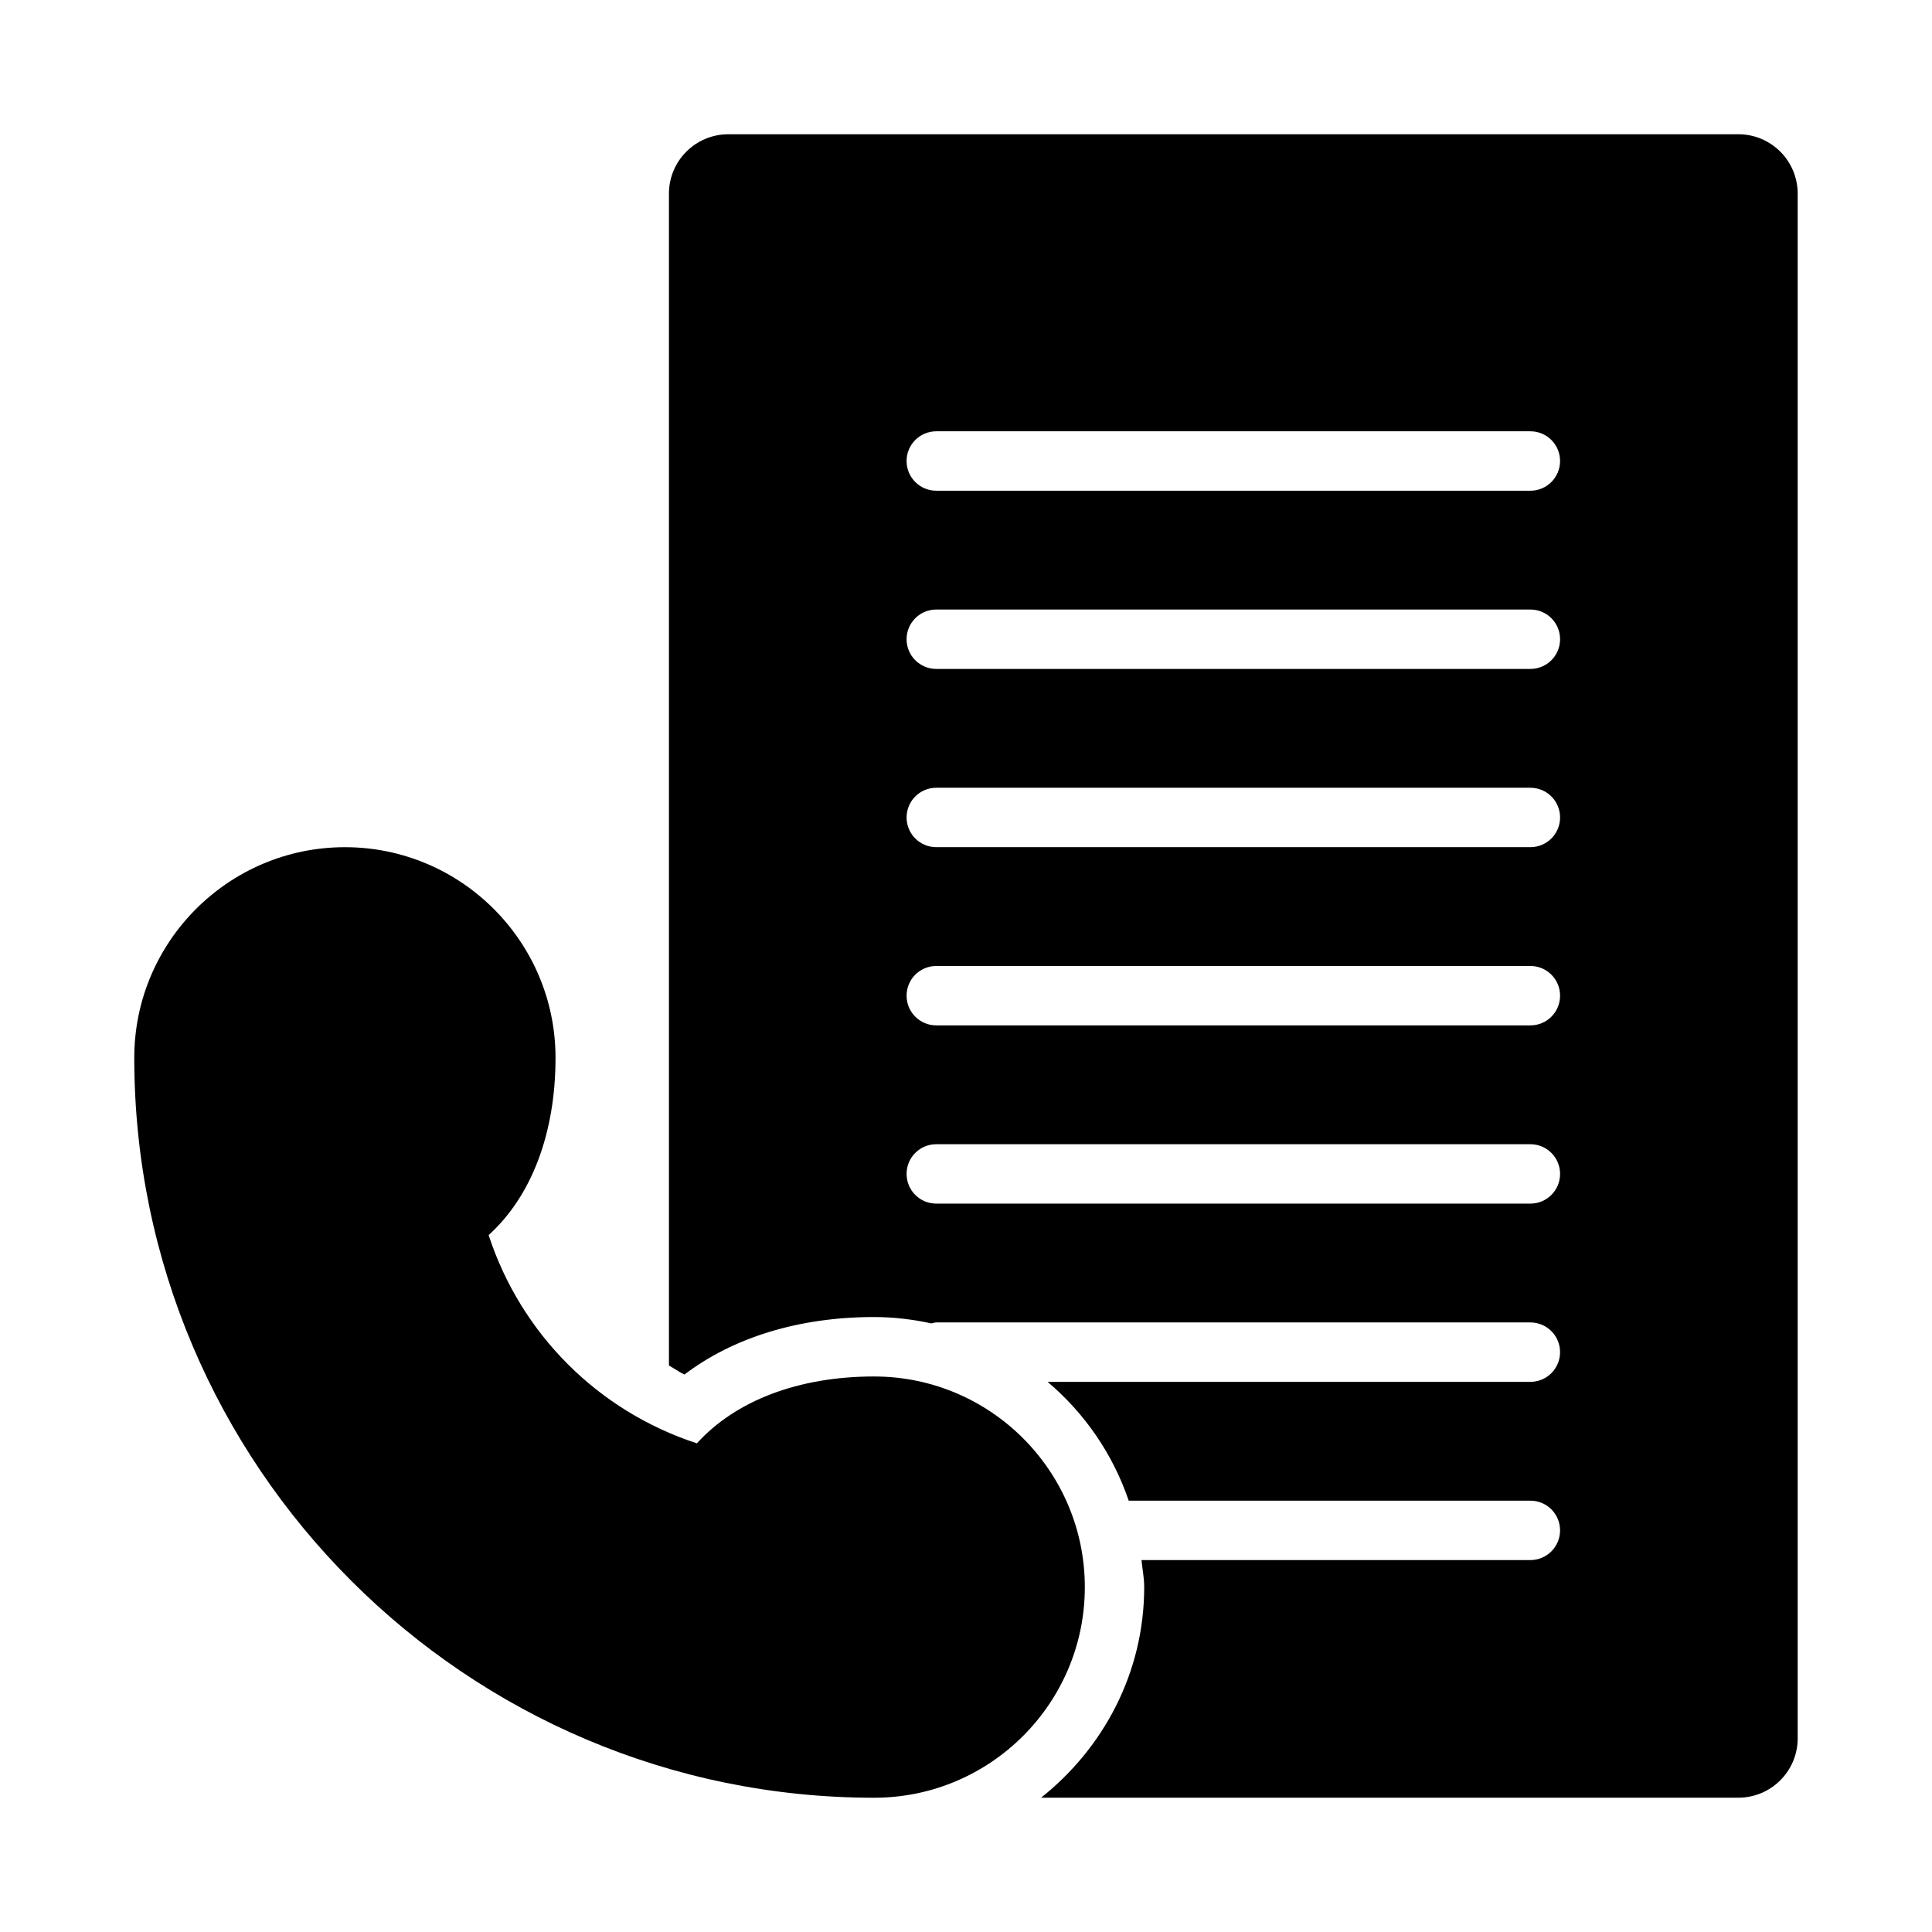
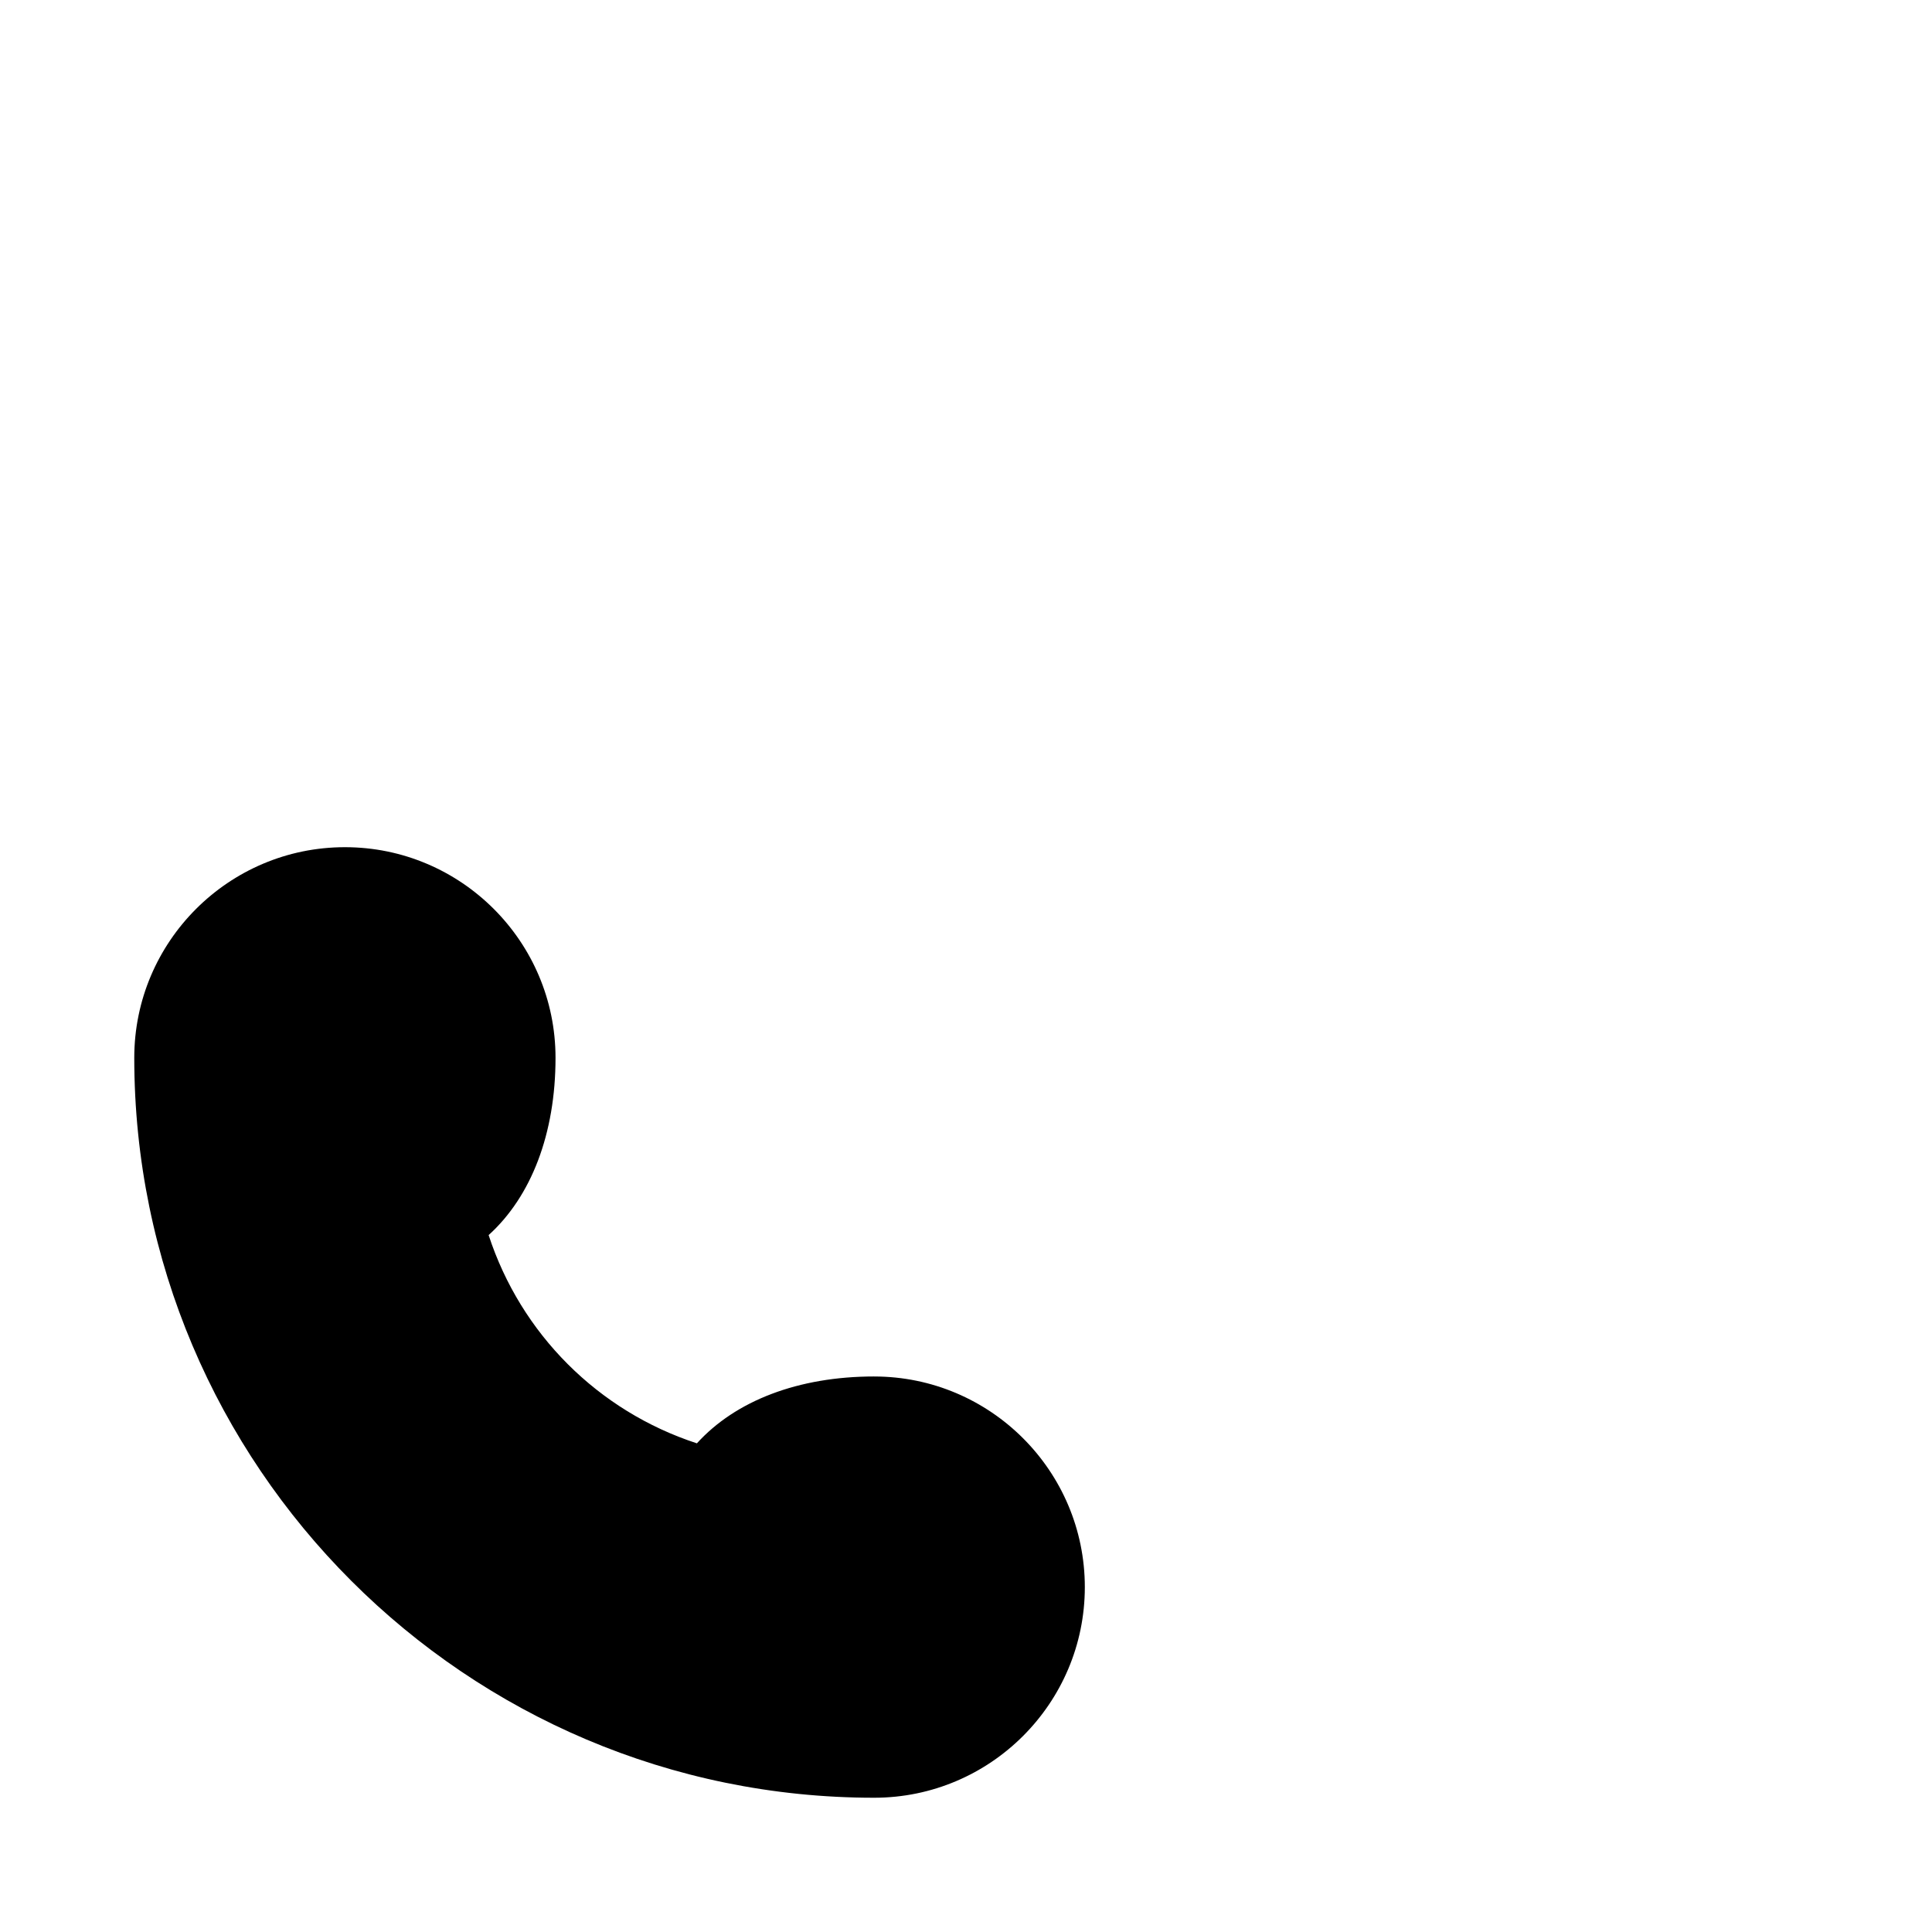
<svg xmlns="http://www.w3.org/2000/svg" fill="#000000" width="800px" height="800px" version="1.1" viewBox="144 144 512 512">
  <g>
-     <path d="m375.66 508.78c-20.109 0-36.746 6.441-46.973 17.719-26.184-8.539-46.648-29.004-55.195-55.188 11.285-10.215 17.727-26.852 17.727-46.977 0-30.785-25.027-55.82-55.809-55.82s-55.828 25.035-55.828 55.816c0 108.12 87.961 196.09 196.08 196.09 30.781 0 55.828-25.039 55.828-55.816 0-30.781-25.047-55.82-55.828-55.82z" />
-     <path d="m604.67 179.58h-267.65c-8.703 0-15.742 7.051-15.742 15.742v310.55c1.387 0.773 2.664 1.715 4.106 2.394 13.023-9.887 30.457-15.238 50.277-15.238 5.211 0 10.266 0.629 15.164 1.691 0.434-0.074 0.836-0.262 1.297-0.262h157.44c4.352 0 7.871 3.519 7.871 7.871 0 4.356-3.519 7.875-7.871 7.875h-127.94c9.809 8.301 17.27 19.078 21.5 31.488h106.44c4.352 0 7.871 3.519 7.871 7.871 0 4.352-3.519 7.871-7.871 7.871h-103.06c0.242 2.391 0.723 4.707 0.723 7.16 0 22.684-10.812 42.695-27.332 55.816h184.77c8.703 0 15.742-7.051 15.742-15.742v-409.35c0-8.691-7.039-15.742-15.742-15.742zm-55.105 283.39h-157.44c-4.352 0-7.871-3.519-7.871-7.871 0-4.352 3.519-7.871 7.871-7.871h157.44c4.352 0 7.871 3.519 7.871 7.871 0 4.348-3.519 7.871-7.871 7.871zm0-47.234h-157.44c-4.352 0-7.871-3.519-7.871-7.871 0-4.352 3.519-7.871 7.871-7.871h157.44c4.352 0 7.871 3.519 7.871 7.871 0 4.352-3.519 7.871-7.871 7.871zm0-47.23h-157.44c-4.352 0-7.871-3.519-7.871-7.871s3.519-7.871 7.871-7.871h157.44c4.352 0 7.871 3.519 7.871 7.871 0 4.348-3.519 7.871-7.871 7.871zm0-47.234h-157.44c-4.352 0-7.871-3.519-7.871-7.871s3.519-7.871 7.871-7.871h157.44c4.352 0 7.871 3.519 7.871 7.871s-3.519 7.871-7.871 7.871zm0-47.23h-157.44c-4.352 0-7.871-3.523-7.871-7.871 0-4.352 3.519-7.875 7.871-7.875h157.44c4.352 0 7.871 3.523 7.871 7.875 0 4.348-3.519 7.871-7.871 7.871z" />
+     <path d="m375.66 508.78c-20.109 0-36.746 6.441-46.973 17.719-26.184-8.539-46.648-29.004-55.195-55.188 11.285-10.215 17.727-26.852 17.727-46.977 0-30.785-25.027-55.82-55.809-55.82s-55.828 25.035-55.828 55.816c0 108.12 87.961 196.09 196.08 196.09 30.781 0 55.828-25.039 55.828-55.816 0-30.781-25.047-55.82-55.828-55.82" />
  </g>
</svg>